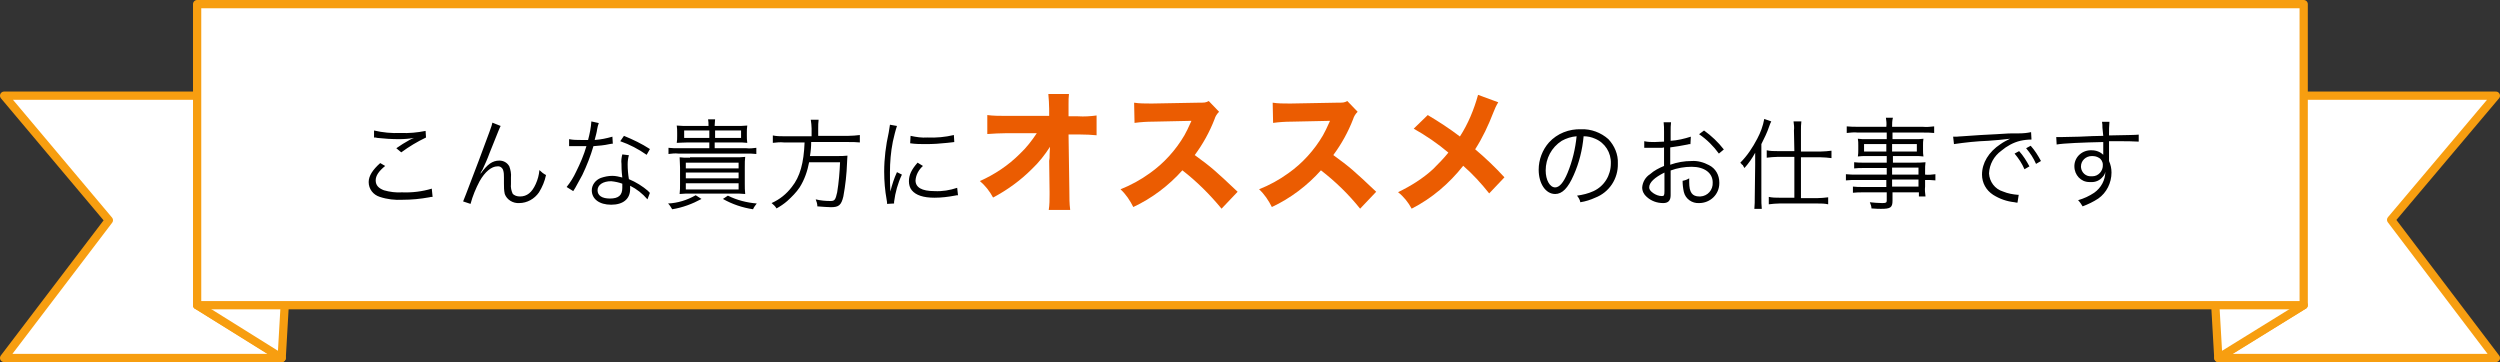
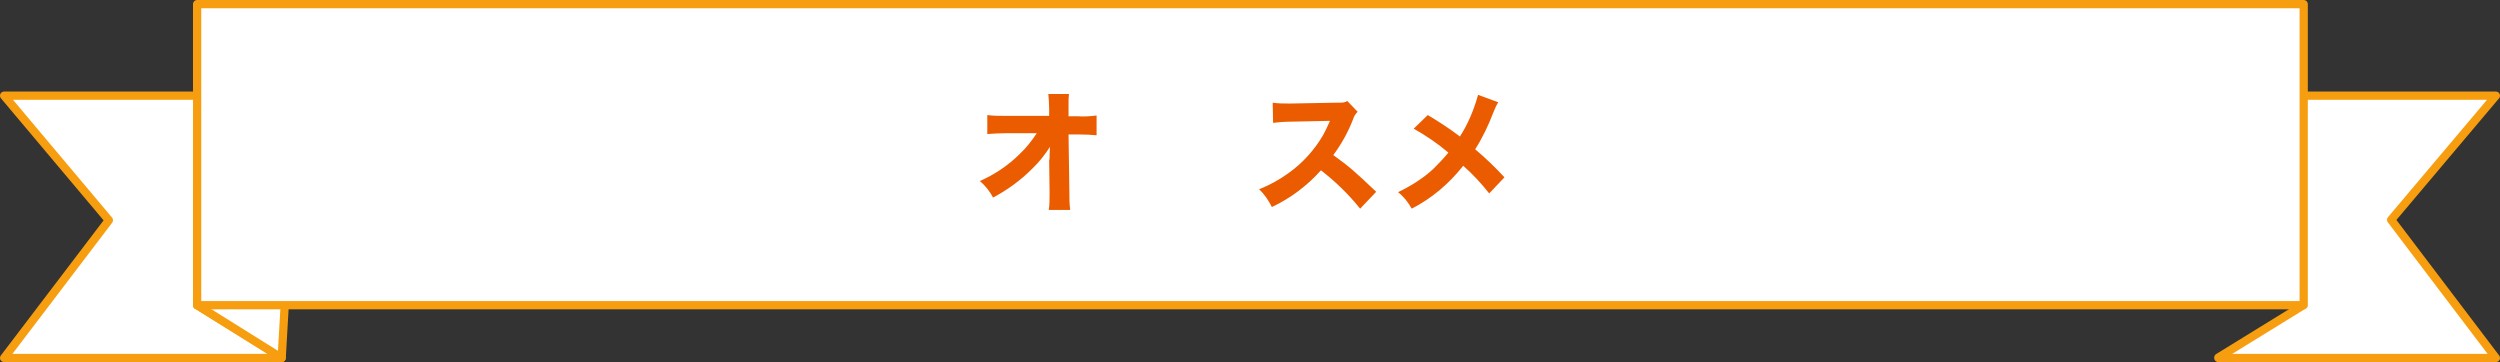
<svg xmlns="http://www.w3.org/2000/svg" version="1.1" id="レイヤー_1" x="0px" y="0px" viewBox="0 0 606.2 87.8" style="enable-background:new 0 0 606.2 87.8;" xml:space="preserve">
  <rect x="0" y="0" width="606.2" height="87.8" fill="#333333" stroke="none" />
  <style type="text/css">
	.st0{fill:#FFFFFF;stroke:#F79E10;stroke-width:2;stroke-linecap:round;stroke-linejoin:round;stroke-miterlimit:10;}
	.st1{fill:#EB5C01;}
</style>
  <g id="グループ_10284" transform="translate(-657.104 -3374.059)">
    <g id="グループ_9996" transform="translate(658.104 3375.059)">
      <path id="パス_6894" class="st0" d="M604.2,22.2h-47v51l-20.3,12.5v0.1h67.3l-25.4-33.5L604.2,22.2z" />
      <path id="パス_6895" class="st0" d="M47,22.2H0l25.4,30.2L0,85.8h67.3v-0.1L46.8,73L47,22.2z" />
      <path id="パス_6896" class="st0" d="M68.3,68.4l-1,17.4L46.8,73L68.3,68.4z" />
-       <path id="パス_6897" class="st0" d="M535.9,68.4l1,17.4L557.6,73L535.9,68.4z" />
      <rect id="長方形_572" x="46.8" y="0" class="st0" width="510.8" height="73" />
    </g>
-     <path id="パス_12128" d="M747.8,3407.4c0.3,0,0.5,0,0.8,0.1c1.8,0.2,3.5,0.3,5.3,0.3c1.2,0,2.4-0.1,3.6-0.3   c-0.2,0.1-0.3,0.1-0.5,0.2c-0.3,0.1-0.3,0.2-0.6,0.3c-1.1,0.6-2.2,1.3-3.2,2l1.2,1c1.9-1.4,3.9-2.6,6-3.6l-0.1-1.6   c-2,0.4-4,0.6-6.1,0.5c-2.1,0.1-4.3-0.1-6.4-0.6L747.8,3407.4z M749.3,3413.6c-1.8,1.6-2.8,3.1-2.8,4.6c0,1.7,1.1,3.1,2.7,3.6   c1.8,0.6,3.7,0.8,5.5,0.7c2.2,0,4.3-0.2,6.5-0.6c0.3-0.1,0.5-0.1,0.8-0.1l-0.2-2c-2.3,0.7-4.8,1-7.2,0.9c-1.5,0.1-3-0.1-4.4-0.5   c-1.3-0.5-2-1.2-2-2.4c0-1.1,0.7-2.2,2.3-3.5L749.3,3413.6z M776.5,3403.8c-0.1,0.7-0.7,2.2-3.3,9.2c-3.5,9.2-3.5,9.2-3.8,9.9   l1.8,0.6c0.5-1.9,1.3-3.8,2.2-5.5c1.3-2.3,2.9-3.6,4.3-3.6c0.6-0.1,1.2,0.3,1.4,0.9c0.2,0.6,0.2,1.2,0.2,1.8v1.4   c0,0.9,0,1.7,0.2,2.6c0.5,1.4,2,2.3,3.5,2.2c1.9,0,3.7-1,4.8-2.6c0.8-1.3,1.4-2.7,1.7-4.2c-0.6-0.3-1.1-0.7-1.6-1.2   c-0.1,1.2-0.4,2.3-0.9,3.4c-0.9,2-2.1,3-3.8,3c-0.7,0-1.4-0.2-1.8-0.7c-0.3-0.7-0.5-1.5-0.4-2.3v-1.6c0.1-0.9-0.1-1.9-0.4-2.7   c-0.5-0.9-1.4-1.4-2.4-1.4c-1.7,0-2.9,0.9-4.5,3.1l-0.1,0c0.1-0.1,0.1-0.3,0.2-0.4l0.3-0.5c0.6-1.3,1.2-2.6,1.7-4   c2.4-6,2.4-6,2.7-6.6L776.5,3403.8z M800.5,3403.5c-0.1,1.5-0.4,3-0.8,4.5c-0.5,0-1.2,0-1.7,0c-1,0-1.9,0-2.9-0.2l0,1.7h0.3   c0.1,0,0.3,0,0.5,0c0.4,0,1.2,0,1.6,0c0.4,0,1.2,0,1.8,0c-0.6,2.1-1.5,4.2-2.5,6.2c-0.6,1.3-1.4,2.6-2.3,3.7l1.6,1   c0.1-0.2,0.3-0.5,0.5-0.8c0.9-1.6,1.1-2,1.7-3.1c1.1-2.3,2-4.6,2.7-7c1.3-0.1,2.6-0.2,3.9-0.5c0.6-0.1,0.6-0.1,0.8-0.1l-0.1-1.7   c-1.4,0.4-2.8,0.7-4.3,0.8c0.3-1.2,0.5-1.8,0.6-2.6c0.1-0.5,0.2-1,0.4-1.5L800.5,3403.5z M814.7,3410.2c-2-1.3-4.1-2.3-6.3-3.2   l-0.9,1.3c2.3,0.8,4.4,1.9,6.4,3.3L814.7,3410.2z M814.7,3420.8c-0.2-0.1-0.3-0.2-0.4-0.4c-1.4-1.2-3-2.2-4.7-2.9   c-0.2-1.2-0.3-2.4-0.3-3.6c0-0.8,0.1-1.5,0.3-2.2l-1.6-0.2c-0.2,0.8-0.3,1.5-0.2,2.3c0,0.6,0,1.7,0.2,3.3c-0.8-0.2-1.6-0.4-2.4-0.4   c-1,0-1.9,0.2-2.8,0.5c-1.3,0.5-2.2,1.7-2.2,3c0,2.1,1.8,3.5,4.7,3.5c2.9,0,4.6-1.4,4.6-3.8c0-0.3,0-0.5,0-0.8   c1.6,0.8,3,1.9,4.2,3.3L814.7,3420.8z M808,3418.6c0,0,0,0.7,0,1c0,1.8-0.9,2.6-3,2.6c-1.9,0-3-0.7-3-2c0-1.3,1.3-2.2,3.3-2.2   C806.3,3418.1,807.2,3418.3,808,3418.6L808,3418.6z M829.1,3408.6v1.4h-7.5c-0.8,0-1.6,0-2.4-0.1v1.5c0.8-0.1,1.6-0.2,2.4-0.1h16.5   c0.8,0,1.6,0,2.4,0.1v-1.5c-0.8,0.1-1.6,0.2-2.4,0.1h-7.7v-1.4h5.2c1.2,0,2,0,2.7,0.1c-0.1-0.6-0.1-1.2-0.1-1.7v-0.7   c0-0.6,0-1.2,0.1-1.8c-0.9,0.1-1.8,0.1-2.8,0.1h-5.1v-0.2c0-0.5,0.1-1,0.1-1.4h-1.7c0.1,0.5,0.1,1,0.1,1.4v0.2h-4.9   c-0.9,0-1.8,0-2.8-0.1c0.1,0.6,0.1,1.2,0.1,1.8v0.7c0,0.6,0,1.2-0.1,1.7c0.7,0,1.5-0.1,2.7-0.1H829.1z M830.5,3407.5v-1.8h6.3v1.8   H830.5z M829.1,3407.5h-6.1v-1.8h6.1V3407.5z M824.4,3412.3c-1.2,0-1.8,0-2.5-0.1c0,0.7,0.1,1.5,0.1,2.5v4c0,0.8,0,1.6-0.1,2.4   c0.9-0.1,1.8-0.1,2.7-0.1h10.5c0.9,0,1.8,0,2.7,0.1c-0.1-0.8-0.1-1.7-0.1-2.5v-3.9c0-1.2,0-1.9,0.1-2.6c-0.8,0.1-1.7,0.1-2.5,0.1   H824.4z M823.4,3413.5h12.8v1.4h-12.8V3413.5z M823.4,3415.9h12.8v1.4h-12.8V3415.9z M823.4,3418.5h12.8v1.5h-12.8V3418.5z    M825.8,3421.4c-2.1,1.2-4.4,1.9-6.7,2c0.4,0.4,0.7,0.9,1,1.4c2.5-0.4,4.9-1.3,7.1-2.5L825.8,3421.4z M832.4,3422.3   c2.3,1.3,4.7,2.1,7.3,2.5c0.2-0.5,0.6-1,0.9-1.4c-2.4-0.2-4.8-0.8-7-1.9L832.4,3422.3z M854,3407.1h-6.8c-0.9,0-1.8,0-2.7-0.2v1.8   c0.9-0.1,1.8-0.2,2.7-0.1h5c-0.2,5-1.1,8.3-3.1,10.8c-1.3,1.7-2.9,3-4.9,3.9c0.5,0.4,0.9,0.8,1.2,1.3c0.9-0.5,1.8-1.1,2.6-1.8   c1.1-1,2.2-2.1,3-3.3c1.2-1.9,1.9-4,2.3-6.1h7.5c-0.1,2.4-0.3,4.9-0.7,7.3c-0.4,1.8-0.6,2.1-1.6,2.1c-1.2,0-2.4-0.1-3.6-0.4   c0.2,0.5,0.4,1.1,0.4,1.7c1.3,0.1,2.6,0.2,3.3,0.2c1.9,0,2.5-0.5,3-2.6c0.5-2.7,0.8-5.4,0.9-8.2c0-0.9,0.1-1.2,0.1-1.7   c-0.8,0.1-1.6,0.1-2.5,0.1h-6.6c0.2-1.1,0.3-2.3,0.3-3.4h9.1c0.9,0,1.8,0,2.7,0.1v-1.8c-0.9,0.1-1.8,0.2-2.8,0.2h-7.3v-1.8   c0-0.7,0-1.4,0.1-2.1h-1.9c0.1,0.7,0.2,1.4,0.2,2.1V3407.1z M872.9,3404.3c-0.1,0.6-0.2,1.3-0.3,1.9c-0.7,3.1-1.1,6.3-1.1,9.5   c0,2.3,0.2,4.6,0.6,6.8c0.1,0.5,0.1,0.6,0.1,1l1.7-0.1v-0.4c0.3-2.3,0.9-4.5,1.9-6.6l-1.2-0.6c-0.7,1.5-1.2,3.1-1.6,4.7   c-0.1-1.3-0.1-2.7-0.1-4.6c0-2.5,0.2-5,0.7-7.5c0.3-1.3,0.6-2.6,1-3.8L872.9,3404.3z M877.8,3408.8c1.3,0.2,2.6,0.2,3.8,0.2   c1.7,0,3.4-0.1,5.2-0.3c1.1-0.1,1.6-0.2,1.7-0.2l-0.1-1.7c-2.1,0.5-4.3,0.7-6.4,0.6c-1.4,0.1-2.7-0.1-4.1-0.4L877.8,3408.8z    M879.6,3413.5c-1.5,1.7-2.1,3-2.1,4.5c0,0.8,0.2,1.6,0.7,2.2c1,1.2,2.8,1.8,5.5,1.8c1.7,0,3.3-0.2,4.9-0.5   c0.5-0.1,0.5-0.1,0.8-0.1l-0.2-1.8c-1.8,0.6-3.6,0.9-5.5,0.8c-3.1,0-4.6-0.9-4.6-2.6c0.1-1.4,0.8-2.6,1.8-3.5L879.6,3413.5z    M1041.1,3407.1c1,0,1.9,0.2,2.8,0.6c2.4,1,3.9,3.4,3.8,6c0,2.9-1.6,5.5-4.2,6.7c-1.3,0.6-2.6,0.9-4,1.1c0.4,0.5,0.7,1,0.8,1.6   c1.3-0.2,2.5-0.6,3.6-1.1c3.4-1.3,5.6-4.6,5.5-8.3c0.1-2.2-0.8-4.3-2.3-5.9c-1.8-1.6-4.2-2.5-6.6-2.4c-2.9-0.1-5.8,1-7.8,3.2   c-1.6,1.8-2.5,4.2-2.5,6.6c0,3.4,1.7,5.9,4,5.9c1.7,0,3.1-1.4,4.5-4.6C1040,3413.6,1040.8,3410.4,1041.1,3407.1z M1039.4,3407.1   c-0.3,3-1,6-2.2,8.9c-1,2.4-2,3.5-3,3.5c-1.3,0-2.3-1.8-2.3-4.1c0-2.9,1.4-5.6,3.9-7.2C1036.9,3407.6,1038.1,3407.2,1039.4,3407.1   L1039.4,3407.1z M1067.1,3407.2c-1.6,0.5-3.2,0.9-4.9,1v-2.3c0-0.7,0-1.5,0.1-2.2h-1.8c0.1,0.8,0.1,1.5,0.1,2.3v2.4   c-0.7,0-1.7,0.1-2.3,0.1c-0.8,0-1.6,0-2.5-0.2v1.6h1c0.3,0,0.9,0,1.3,0c0.7,0,1.1,0,1.5,0c0.7,0,0.7,0,1-0.1v4.5   c-1.2,0.5-2.4,1.1-3.4,2c-1.1,0.7-1.8,1.9-1.9,3.2c0,0.9,0.4,1.7,1.1,2.3c1.1,1,2.5,1.5,4,1.5c1.2,0,1.8-0.6,1.8-1.9v-6   c1.6-0.6,3.4-0.9,5.1-0.9c3.1,0,5.1,1.5,5.1,3.8c0.1,1.8-1.2,3.3-3,3.4c-0.1,0-0.2,0-0.2,0c-1.8,0-2.5-1-2.5-3.5c0-0.3,0-0.6,0-0.9   c-0.5,0.3-1,0.5-1.6,0.6c0,0.9,0.1,1.8,0.3,2.7c0.4,1.7,2,2.8,3.7,2.7c2.7,0,4.9-2.1,4.9-4.8c0-0.1,0-0.1,0-0.2   c0-1.8-0.9-3.4-2.5-4.2c-1.3-0.7-2.8-1.1-4.2-1c-1.8,0-3.5,0.3-5.2,0.9v-4.2c1.4-0.2,2.8-0.4,4.2-0.7c0.3-0.1,0.4-0.1,0.7-0.1   L1067.1,3407.2z M1060.7,3420.4c0,1-0.1,1.2-0.6,1.2c-0.8,0-1.5-0.3-2.1-0.7c-0.7-0.5-1-0.9-1-1.4c0-1.2,1.3-2.4,3.7-3.6V3420.4z    M1075.1,3410.3c-1.4-1.8-3-3.3-4.8-4.6l-1.2,0.9c1.9,1.3,3.5,2.9,4.8,4.7L1075.1,3410.3z M1092.2,3410.7h-4.1   c-0.9,0-1.7,0-2.6-0.2v1.8c0.9-0.1,1.7-0.2,2.6-0.2h4.1v9.9h-3.6c-0.9,0-1.7,0-2.6-0.2v1.8c0.9-0.1,1.7-0.2,2.6-0.2h9.2   c0.9,0,1.7,0,2.6,0.2v-1.7c-0.9,0.1-1.7,0.2-2.6,0.2h-4v-9.9h4.8c0.9,0,1.7,0.1,2.6,0.2v-1.8c-0.9,0.1-1.7,0.2-2.6,0.2h-4.8v-5.1   c0-0.7,0-1.5,0.1-2.2h-1.9c0.1,0.7,0.2,1.5,0.1,2.2L1092.2,3410.7z M1082.6,3421.8c0,1,0,1.9-0.1,2.9h1.8c-0.1-0.9-0.1-1.9-0.1-2.8   V3409c0.7-1.4,1.4-2.8,1.9-4.3c0.2-0.6,0.3-0.8,0.5-1.2l-1.7-0.6c-0.3,1.7-0.9,3.3-1.7,4.8c-1.1,2.1-2.4,4.1-4.1,5.8   c0.1,0.1,0.1,0.2,0.2,0.2c0.1,0.2,0.2,0.3,0.4,0.4c0.1,0.2,0.2,0.4,0.4,0.7c1-1.1,1.9-2.4,2.6-3.7c0,1.4,0,1.9,0,2.9L1082.6,3421.8   z M1114.5,3416.4h-7.2c-0.9,0-1.7,0-2.6-0.1v1.5c0.9-0.1,1.7-0.1,2.6-0.1h7.2v1.7h-5.8c-0.8,0-1.5,0-2.3-0.1v1.5   c0.8-0.1,1.6-0.1,2.4-0.1h5.8v2c0,0.5-0.2,0.6-1.1,0.6c-1,0-2-0.1-3-0.2c0.2,0.5,0.4,1,0.4,1.5c1.3,0.1,1.8,0.1,2.3,0.1   c2.3,0,2.8-0.3,2.8-2v-2h6.4v1h1.6c-0.1-0.8-0.2-1.6-0.1-2.4v-1.6c0.8,0,1.7,0,2.5,0.1v-1.5c-0.8,0.1-1.7,0.2-2.5,0.1v-1   c0-0.7,0-1.3,0.1-2c-0.9,0.1-1.8,0.1-2.7,0.1h-5.2v-1.6h5.5c0.6,0,1.3,0,1.9,0.1c-0.1-0.5-0.1-1.1-0.1-1.6v-1.1   c0-0.5,0-1.1,0.1-1.6c-0.7,0.1-1.3,0.1-2,0.1h-5.5v-1.6h7.4c0.9,0,1.8,0,2.7,0.1v-1.6c-0.9,0.1-1.8,0.2-2.8,0.1h-7.4   c0-0.7,0-1.5,0.2-2.2h-1.7c0.1,0.7,0.2,1.4,0.1,2.2h-6.9c-0.9,0-1.8,0-2.7-0.1v1.6c0.9-0.1,1.8-0.2,2.7-0.1h7v1.6h-5   c-0.7,0-1.3,0-2-0.1c0.1,0.5,0.1,1.1,0.1,1.6v1.1c0,0.5,0,1.1-0.1,1.6c0.7-0.1,1.3-0.1,2-0.1h5v1.6h-5.6c-0.8,0-1.5,0-2.3-0.1v1.5   c0.7-0.1,1.5-0.1,2.3-0.1h5.6V3416.4z M1115.9,3416.4v-1.7h6.4v1.7H1115.9z M1115.9,3417.6h6.4v1.7h-6.4L1115.9,3417.6z    M1114.5,3409v1.8h-5.4v-1.8H1114.5z M1115.9,3409h6v1.8h-6L1115.9,3409z M1130.9,3409c2.7-0.4,5.5-0.7,8.3-0.8   c1.8-0.1,3.5-0.3,5.3-0.5c-0.8,0.4-1.6,0.8-2.3,1.3c-2.9,1.9-4.5,4.6-4.5,7.4c0,2,1,3.8,2.7,4.9c1.6,1,3.3,1.6,5.2,1.8   c0.4,0.1,0.5,0.1,0.7,0.1l0.3-1.9h-0.2c-1.2-0.1-2.4-0.3-3.6-0.8c-2-0.6-3.3-2.4-3.4-4.4c0.1-2.2,1.2-4.2,3-5.5   c1.3-1.1,2.9-2,4.6-2.4c0.9-0.2,1.8-0.3,2.7-0.3l-0.1-1.8c-0.9,0.2-1.9,0.3-2.9,0.3l-1.4,0c-0.8,0-1.1,0-4.1,0.2l-3.8,0.2   c-3,0.2-3.1,0.2-4.4,0.3c-0.7,0-1,0.1-1.4,0.1c-0.2,0-0.4,0-0.9,0L1130.9,3409z M1145.6,3411.3c1,1.2,1.8,2.4,2.4,3.8l1.2-0.7   c-0.7-1.3-1.5-2.6-2.5-3.7L1145.6,3411.3z M1148.4,3410c1,1.2,1.8,2.4,2.4,3.8l1.2-0.7c-0.7-1.3-1.5-2.6-2.5-3.7L1148.4,3410z    M1167.1,3407c-1.6,0-3.5,0.1-5.8,0.2c-3.9,0.1-3.9,0.1-4.6,0.1c-0.4,0-0.5,0-1,0l0.1,1.8c1.6-0.3,6.5-0.5,11.3-0.6v1.2   c0,0.3,0,0.5,0,0.6c0,0.9,0,1,0,1.3c-0.7-0.7-1.7-1.1-2.8-1.1c-2.2-0.1-4.1,1.5-4.2,3.7c0,0.1,0,0.2,0,0.2c0,2.1,1.6,3.8,3.6,3.8   c0.1,0,0.2,0,0.3,0c1.2,0.1,2.3-0.4,3-1.3c0.3-0.3,0.5-0.7,0.6-1.2c0,2-1,3.9-2.7,5.1c-1.2,0.8-2.5,1.4-3.9,1.8   c0.4,0.4,0.8,1,1.1,1.5c1.3-0.5,2.6-1.1,3.8-1.9c2-1.4,3.2-3.8,3.2-6.3c0-1-0.2-1.9-0.6-2.8v-4.8c1.9,0,2.2,0,2.6,0   c1.5,0,3.1,0,4.6,0.1v-1.7c-0.8,0.1-2.6,0.1-7.2,0.2v-0.3c0-1,0-2,0.1-3h-1.8c0.1,0.5,0.1,0.9,0.1,1.4L1167.1,3407z M1167,3414   c0.1,1.5-1.1,2.8-2.5,2.8c-0.1,0-0.2,0-0.3,0c-1.3,0.1-2.4-0.9-2.5-2.2c0-0.1,0-0.1,0-0.2c0-1.4,1.2-2.5,2.6-2.5c0,0,0.1,0,0.1,0   c0.6,0,1.1,0.1,1.6,0.4C1166.6,3412.6,1167,3413.3,1167,3414z" />
  </g>
  <path class="st1" d="M254.4,39l0.1,7.5v0.7c0,1.2,0,2.5-0.2,3.7h5.2c-0.2-1.5-0.2-3-0.2-4.4l-0.2-13.9h2.4c1.8,0,3.3,0.1,4.4,0.2V28  c-1.5,0.2-3,0.3-4.5,0.2h-2.3l0-1.8v-1.2c0-0.9,0-1.5,0.1-2.4h-5c0.1,1.2,0.2,2.4,0.2,3.6l0,1.7l-10.4,0c-1.5,0-3.1,0-4.6-0.2v4.6  c1.5-0.1,3-0.2,4.5-0.2l7.5,0c-1.2,1.8-2.5,3.5-4.1,5c-2.8,2.8-6.1,5-9.7,6.6c1.3,1.1,2.4,2.5,3.2,4c3.4-1.8,6.6-4.1,9.4-6.9  c1.7-1.6,3.2-3.5,4.4-5.4c-0.1,1.5-0.1,2.4-0.1,2.7L254.4,39z" />
-   <path class="st1" d="M300.1,46.5c-5.5-5.2-6.3-5.9-10.4-8.9c2-2.7,3.6-5.6,4.8-8.7c0.2-0.7,0.6-1.3,1.1-1.8l-2.5-2.6  c-0.8,0.4-0.9,0.4-2.7,0.4l-10.9,0.2h-0.6c-1.3,0-2.6,0-3.9-0.2l0.1,4.9c1.5-0.2,3-0.3,4.5-0.3l9.3-0.2c-0.7,1.6-1.3,2.8-1.7,3.5  c-2.1,3.6-5,6.8-8.4,9.2c-2.2,1.6-4.6,2.9-7.1,3.9c1.3,1.2,2.3,2.7,3.1,4.3c4.5-2.1,8.6-5.2,11.9-8.9c3.5,2.7,6.7,5.9,9.5,9.3  L300.1,46.5z" />
  <path class="st1" d="M333.7,46.5c-5.5-5.2-6.3-5.9-10.4-8.9c2-2.7,3.6-5.6,4.8-8.7c0.2-0.7,0.6-1.3,1.1-1.8l-2.5-2.6  c-0.8,0.4-0.9,0.4-2.7,0.4l-10.9,0.2h-0.6c-1.3,0-2.6,0-3.9-0.2l0.1,4.9c1.5-0.2,3-0.3,4.5-0.3l9.3-0.2c-0.7,1.6-1.3,2.8-1.7,3.5  c-2.1,3.6-5,6.8-8.4,9.2c-2.2,1.6-4.6,2.9-7.1,3.9c1.3,1.2,2.3,2.7,3.1,4.3c4.5-2.1,8.6-5.2,11.9-8.9c3.5,2.7,6.7,5.8,9.5,9.3  L333.7,46.5z" />
  <path class="st1" d="M358.4,23c-1,3.6-2.4,7-4.4,10.1c-2.5-1.9-5.1-3.6-7.8-5.2l-3.4,3.3c3,1.7,5.8,3.6,8.4,5.8  c-1.1,1.4-2.4,2.7-3.7,4c-2.5,2.3-5.4,4.1-8.5,5.6c1.4,1.1,2.5,2.5,3.3,4c4.9-2.5,9.1-6.1,12.5-10.4c2.3,2,4.4,4.3,6.3,6.7l3.7-3.9  c-2.2-2.4-4.6-4.7-7.1-6.8c1.8-2.8,3.2-5.8,4.4-8.9c0.3-0.8,0.7-1.7,1.2-2.5L358.4,23z" />
</svg>